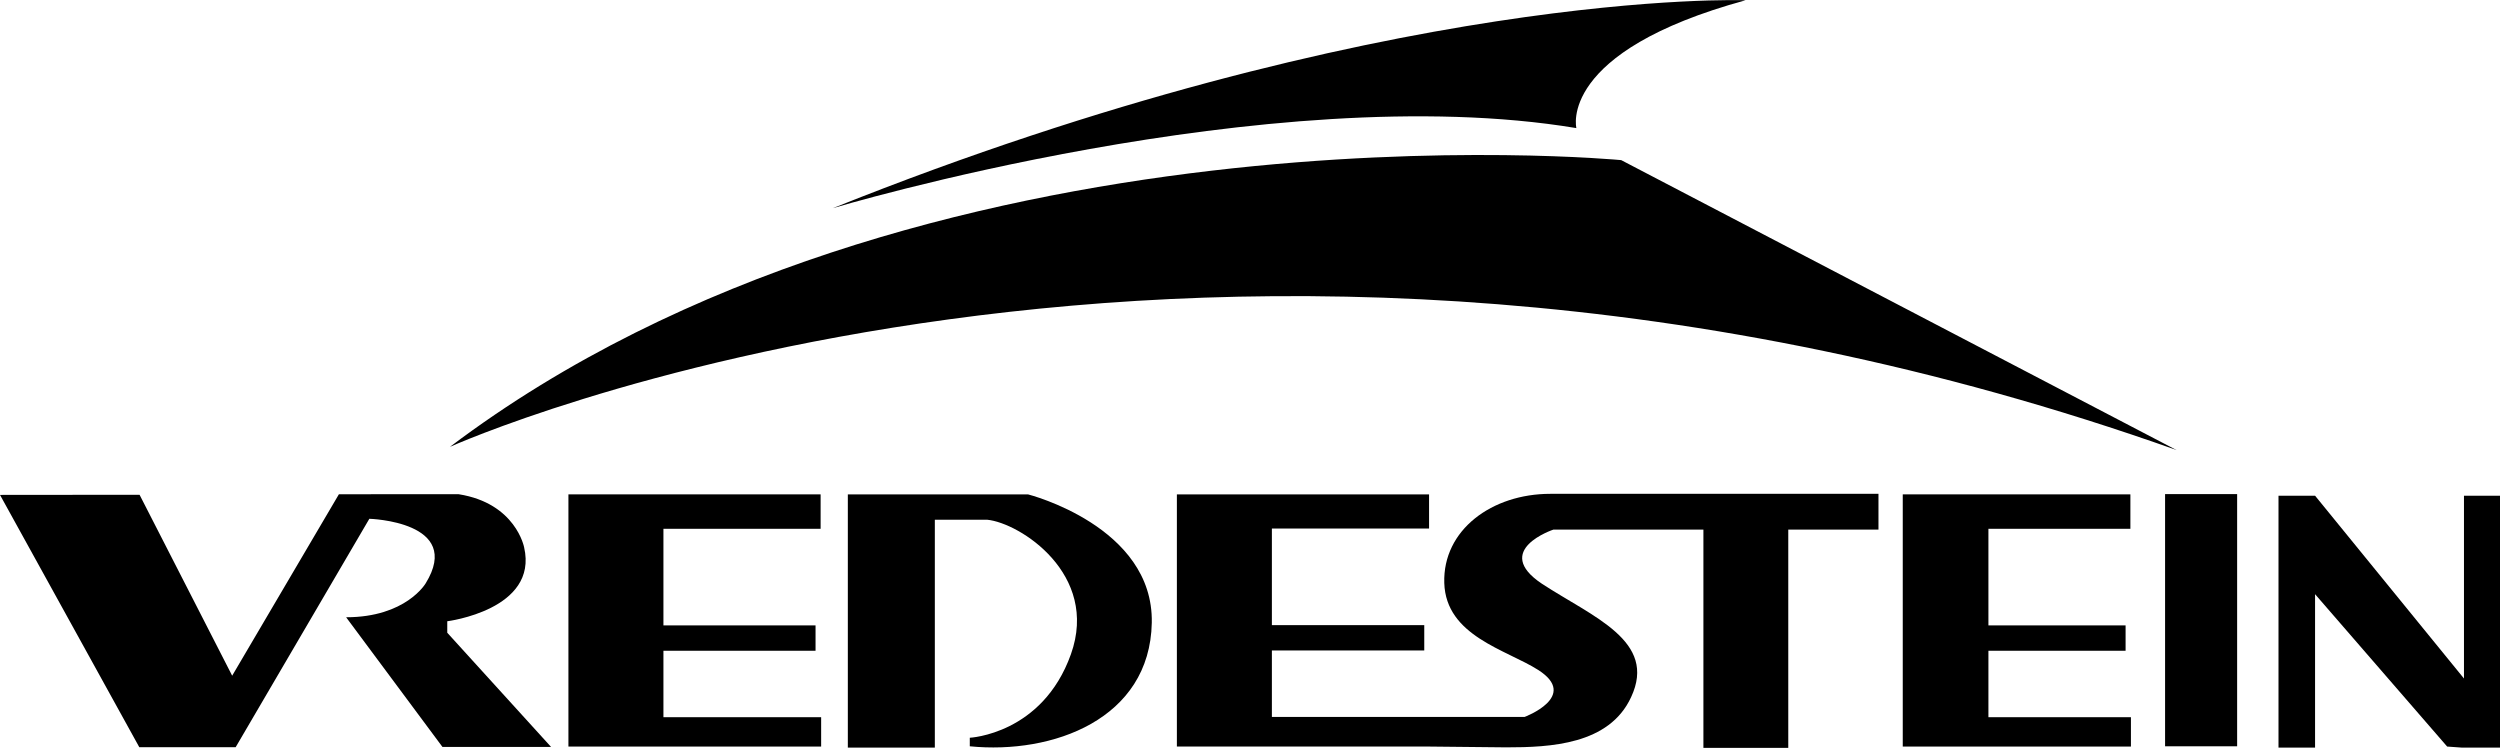
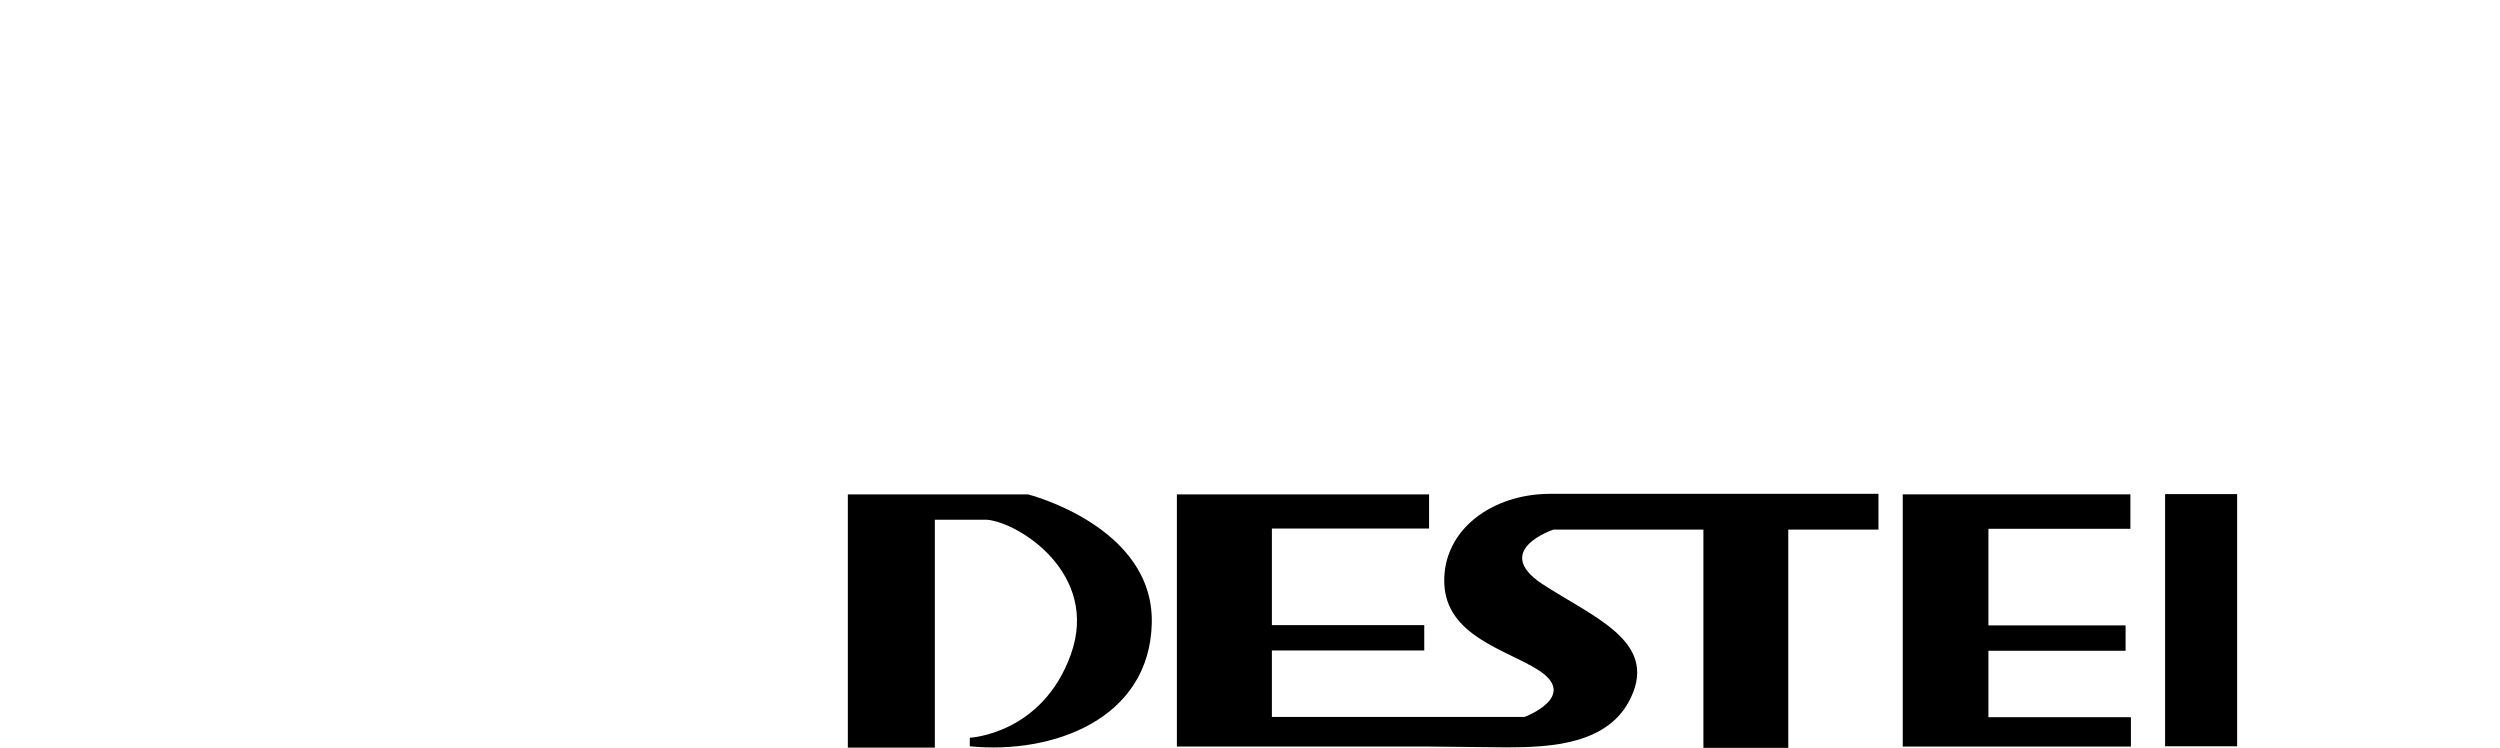
<svg xmlns="http://www.w3.org/2000/svg" viewBox="0 0 936.8 280.25">
  <defs>
    <style>.cls-1{fill:#000;}</style>
  </defs>
  <title>Element 1</title>
  <g id="Ebene_2" data-name="Ebene 2">
    <g id="Livello_1" data-name="Livello 1">
-       <path class="cls-1" d="M168.6,167.45s283.5-127.9,647,1.2L607.5,60S344.4,34.75,168.6,167.45Z" />
-       <path class="cls-1" d="M312.1,78s163.8-49.1,278.6-30c0,0-7.2-28.6,63.4-47.9C654.1.05,518.9-4.75,312.1,78Z" />
-       <path class="cls-1" d="M0,185.45,52.2,280H88.3l50.1-85.6s35.4,1,21.1,24.2c0,0-7.4,12.7-29.8,12.7l36.1,48.6h40.7l-38.9-42.8v-4.3s34.2-4.3,28.8-27.7c0,0-3.1-16.5-24.5-19.9H127l-40,68-34.7-67.8Z" />
-       <polygon class="cls-1" points="213 185.25 213 279.75 307.7 279.75 307.7 268.75 248.6 268.75 248.6 243.85 305.6 243.85 305.6 234.35 248.6 234.35 248.6 198.15 307.5 198.15 307.5 185.25 213 185.25" />
      <polygon class="cls-1" points="713 185.25 713 279.75 798.5 279.75 798.5 268.75 745.1 268.75 745.1 243.85 796.5 243.85 796.5 234.35 745.1 234.35 745.1 198.15 798.3 198.15 798.3 185.25 713 185.25" />
      <path class="cls-1" d="M535.7,279.75H441v-94.5h94.5v12.8H476.6v36.2h57.1v9.5H476.6v24.9h94.7s20.6-7.7,5.1-17.6c-11.9-7.6-34.6-12.7-35.2-32.6s17.9-33.4,39.7-33.4h123v13.4H670.1v81.8H638.3v-81.8H582.1s-23.2,7.7-4.3,20.3c19.1,12.5,43.3,21.4,33.4,42.5-8.2,17.8-30.3,18.8-46.8,18.8Z" />
      <path class="cls-1" d="M317.7,280.25v-95h67.5s47.1,11.9,46.4,48.1-37.2,49.4-68.2,46.3v-3.2s27.2-1.3,37.9-31.3-19.1-49.2-31.4-50.4H350.3v85.4H317.7Z" />
      <rect class="cls-1" x="811.3" y="185.15" width="27" height="94.5" />
-       <polygon class="cls-1" points="923.3 254.25 923.3 185.75 936.8 185.75 936.8 280.15 923.3 280.15 922.6 280.15 917 279.75 867.5 222.65 867.5 280.15 853.8 280.15 853.8 185.75 867.5 185.75 923.3 254.25" />
    </g>
  </g>
</svg>